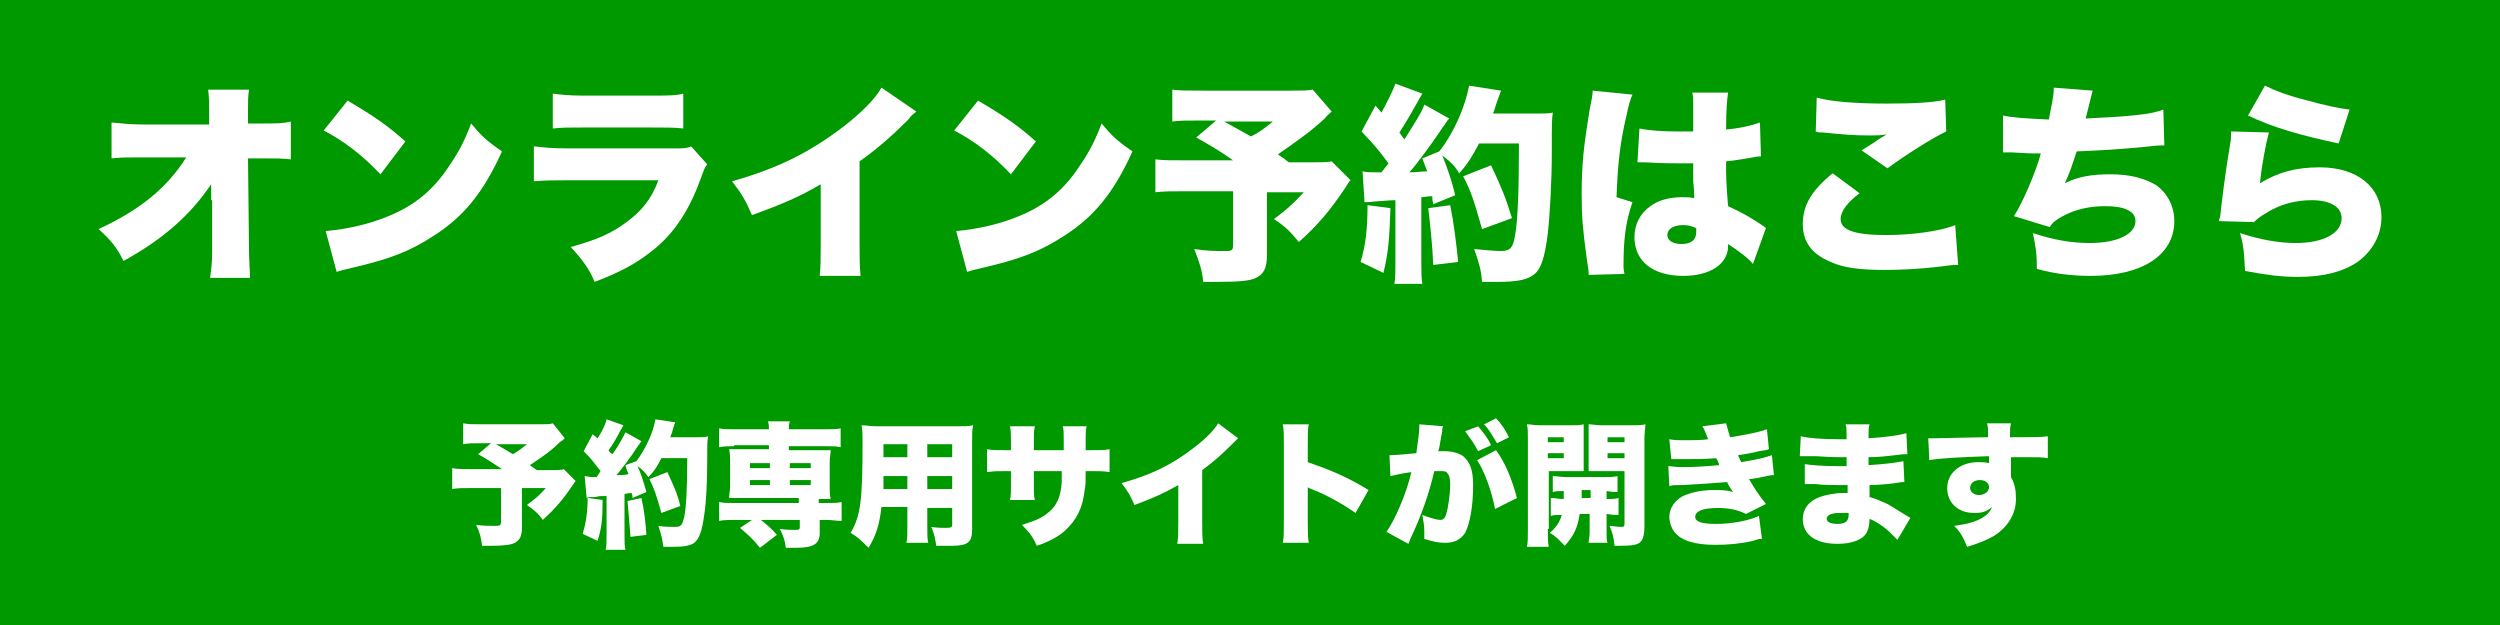
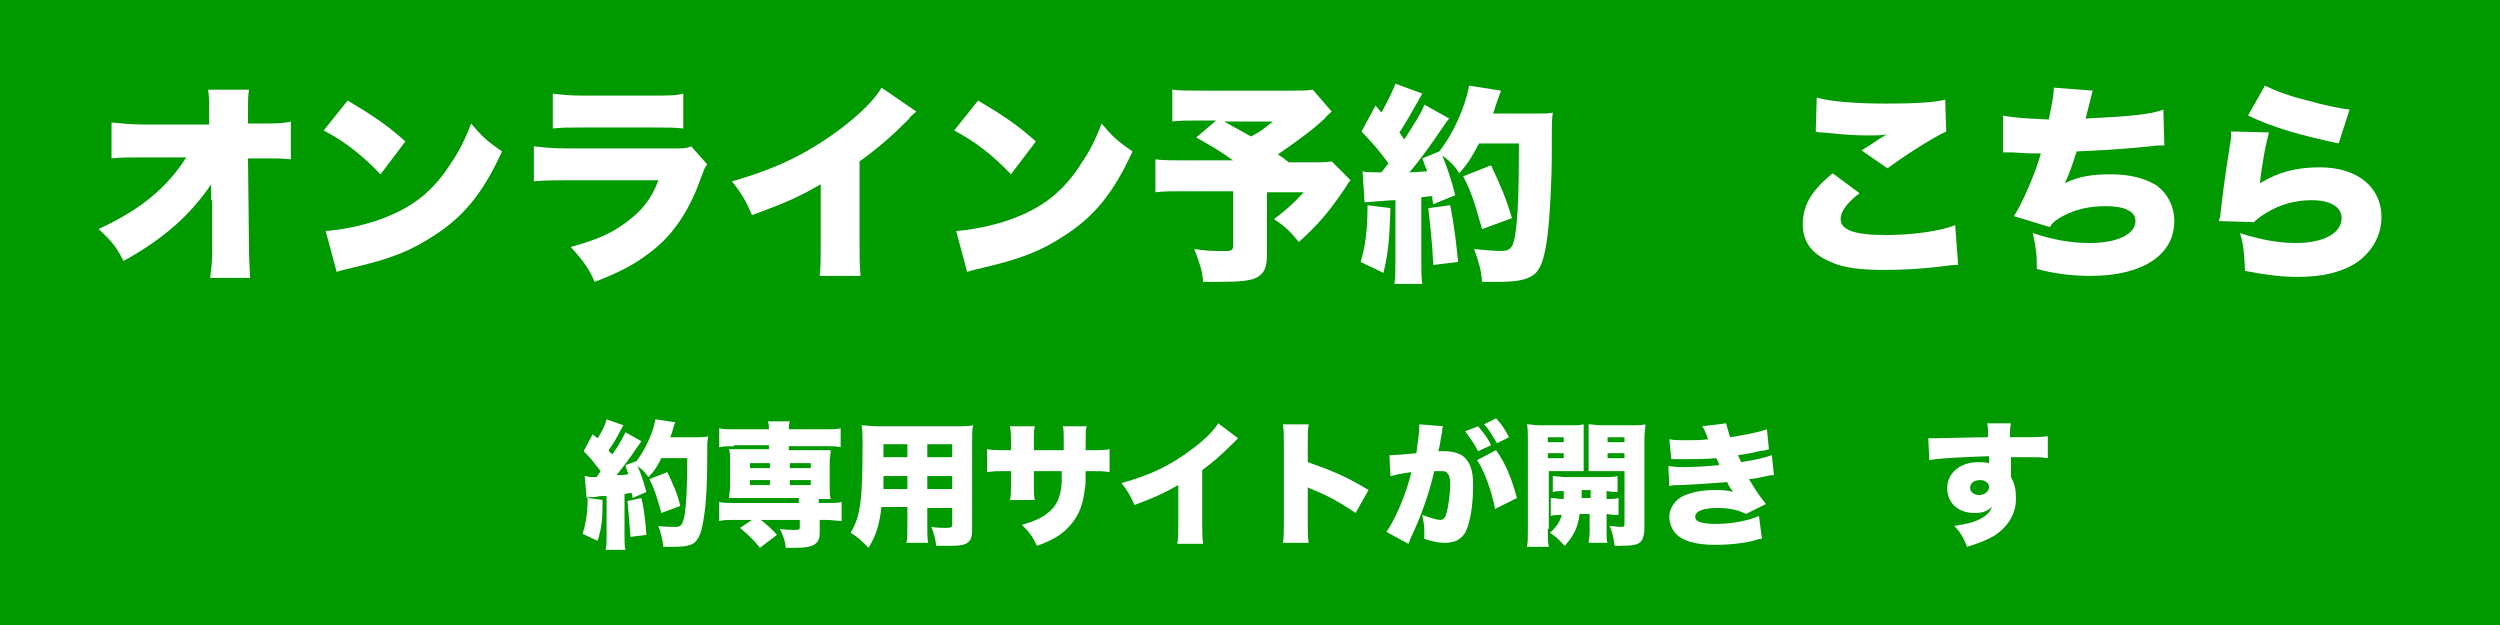
<svg xmlns="http://www.w3.org/2000/svg" version="1.1" id="レイヤー_1" x="0px" y="0px" viewBox="0 0 251 62.8" enable-background="new 0 0 251 62.8" xml:space="preserve">
  <rect x="-0.5" y="-0.2" fill="#009900" width="252" height="63" />
  <g>
    <path fill="#FFFFFF" d="M21.2,20.1c0-0.5,0-0.8,0-1.6c-2.1,3.1-4.8,5.5-8.8,7.7c-0.7-1.4-1.2-2-2.5-3.2c4.3-2,6.9-4.2,8.8-7.2h-4.3   c-1.5,0-2.3,0-3.2,0.1v-3.6c1.1,0.1,1.9,0.2,3.2,0.2h6.6l0-1.1c0-0.9,0-1.6-0.1-2.4H25c-0.1,0.7-0.1,1.1-0.1,2c0,0,0,0.2,0,0.3v1.1   h1.3c1.5,0,2.2,0,3-0.2V16c-0.8-0.1-1.5-0.1-3-0.1h-1.3l0.1,9.1c0,1.1,0.1,2.2,0.1,2.9h-4c0.1-0.8,0.2-1.5,0.2-2.6   c0-0.1,0-0.2,0-0.3l0-4V20.1z" />
    <path fill="#FFFFFF" d="M34.9,10.1c2.7,1.6,4,2.5,5.8,4.1l-2.5,3.3c-1.8-1.9-3.6-3.3-5.7-4.4L34.9,10.1z M32.7,23.2   c2.2-0.2,4.4-0.7,6.3-1.5c2.7-1.1,4.6-2.7,6.2-5.2c0.9-1.3,1.5-2.5,2.1-4.1c1,1.2,1.5,1.7,3.1,2.8c-1.9,4.2-3.9,6.6-6.9,8.5   c-2.3,1.5-4.3,2.3-8.2,3.2c-0.8,0.2-0.9,0.2-1.5,0.4L32.7,23.2z" />
    <path fill="#FFFFFF" d="M53.7,14.7c0.9,0.1,1.6,0.2,3.4,0.2h10.6c1,0,1.2,0,1.7-0.2l1.6,1.8c-0.3,0.4-0.3,0.5-0.6,1.3   c-1.1,3.1-2.6,5.5-4.7,7.2c-1.6,1.3-3.1,2.2-6,3.3c-0.5-1.2-1.1-2.1-2.4-3.5c2.5-0.7,4-1.3,5.6-2.5c1.5-1.1,2.5-2.3,3.2-4.2h-9.1   c-1.7,0-2,0-3.4,0.1V14.7z M55.5,9.4c0.8,0.1,1.6,0.2,3.1,0.2h6.7c1.7,0,2.6,0,3.3-0.2v3.5c-0.8-0.1-1.8-0.1-3.2-0.1h-6.8   c-1.7,0-2.1,0-3.1,0.1V9.4z" />
    <path fill="#FFFFFF" d="M92,11.2c-0.5,0.4-0.5,0.4-0.8,0.8c-1.7,1.7-3.2,3-4.9,4.2v8.1c0,1.7,0,2.3,0.1,3.4h-4.1   c0.1-1.1,0.1-1.6,0.1-3.4v-5.8c-2.2,1.3-3.9,2-6.9,3.1c-0.6-1.4-1-2.1-2-3.4c4.6-1.3,7.8-2.9,11.2-5.5c1.8-1.4,3.2-2.8,3.8-3.9   L92,11.2z" />
    <path fill="#FFFFFF" d="M98.2,10.1c2.7,1.6,4,2.5,5.8,4.1l-2.5,3.3c-1.8-1.9-3.6-3.3-5.7-4.4L98.2,10.1z M96,23.2   c2.2-0.2,4.4-0.7,6.3-1.5c2.7-1.1,4.6-2.7,6.2-5.2c0.9-1.3,1.5-2.5,2.1-4.1c1,1.2,1.5,1.7,3.1,2.8c-1.9,4.2-3.9,6.6-6.9,8.5   c-2.3,1.5-4.3,2.3-8.2,3.2c-0.8,0.2-0.9,0.2-1.5,0.4L96,23.2z" />
    <path fill="#FFFFFF" d="M133.7,11.2c-0.3,0.3-0.4,0.3-0.7,0.7c-1.3,1.2-2.4,2-4.7,3.6c0.6,0.4,0.6,0.4,1.1,0.8h1.9   c1.2,0,2,0,2.4-0.1l1.9,1.9c-0.2,0.2-0.2,0.2-0.5,0.7c-1.6,2.4-2.8,3.8-4.7,5.5c-0.8-1-1.4-1.6-2.5-2.3c1.2-0.9,1.9-1.5,3-2.7h-3.7   v6.3c0,1.3-0.3,1.9-1.1,2.3c-0.6,0.3-1.7,0.4-4,0.4c-0.2,0-0.7,0-1.3,0c-0.1-1.2-0.4-2-0.9-3.3c1.3,0.2,2,0.2,3.2,0.2   c0.6,0,0.7-0.1,0.7-0.6v-5.4h-4.6c-1.5,0-2.3,0-3.2,0.1V16c0.8,0.1,1.6,0.1,3.2,0.1h4.6c-1.4-1-2.3-1.5-3.7-2.3l2-1.7h-1.5   c-1.6,0-2.1,0-2.9,0.1V9c0.8,0.1,1.6,0.1,3,0.1h9c1.1,0,1.5,0,2.1-0.1L133.7,11.2z M122.9,12.2c1.1,0.6,1.1,0.6,2.7,1.5   c0.8-0.4,1.2-0.7,2.2-1.5H122.9z" />
    <path fill="#FFFFFF" d="M139.6,20.9c-0.1,3.1-0.2,4.4-0.7,6.5l-2.3-1.1c0.5-1.6,0.7-3.3,0.7-5.7L139.6,20.9z M136.8,17.2   c0.4,0.1,0.7,0.1,1.3,0.1c0.2,0,0.3,0,0.6,0c0.4-0.5,0.4-0.5,0.7-0.9c-1.1-1.5-1.4-1.8-2.7-3.2l1.4-2.6l0.6,0.7   c0.5-0.9,1.2-2.3,1.4-2.9l2.7,1c-0.1,0.2-0.2,0.3-0.4,0.7c-0.5,0.9-1.3,2.3-1.9,3.2c0.2,0.3,0.2,0.3,0.5,0.7c1-1.6,1.8-2.8,2-3.5   l2.5,1.4c-0.2,0.2-0.3,0.4-0.8,1.1c-0.8,1.2-2.3,3.3-3.2,4.3c0.9,0,1.2-0.1,1.8-0.1c-0.2-0.5-0.3-0.7-0.5-1.3l1.7-0.7   c1.5-1.9,2.6-4.5,3-6.6l3.2,0.5c-0.1,0.3-0.1,0.3-0.5,1.4c-0.1,0.3-0.1,0.4-0.3,0.9h4.3c0.9,0,1.3,0,1.7-0.1   c-0.1,0.8-0.1,0.8-0.1,4.1c0,2.7-0.2,6.3-0.4,8c-0.3,2.5-0.7,3.8-1.6,4.3c-0.6,0.4-1.6,0.6-3.4,0.6c-0.5,0-0.8,0-1.6,0   c-0.1-1.2-0.3-1.9-0.8-3.3c0.9,0.1,2.1,0.2,2.7,0.2c0.9,0,1.2-0.3,1.4-1.5c0.3-1.6,0.4-4.7,0.4-9.3h-4c-0.7,1.3-1.1,2-2,3   c-0.4-0.7-0.8-1.1-1.7-1.8c0.4,1,0.9,2.3,1.3,4l-2.2,0.9c-0.1-0.4-0.1-0.5-0.1-0.8c-0.5,0-0.9,0.1-1.1,0.1v6.4c0,1.2,0,1.6,0.1,2.3   H140c0.1-0.7,0.1-1.1,0.1-2.3v-6.1c-0.7,0-1.3,0.1-1.7,0.1c-1,0.1-1.1,0.1-1.4,0.1L136.8,17.2z M145.6,20.6c0.4,2,0.6,3.8,0.8,5.7   l-2.5,0.3c-0.1-2.2-0.3-3.9-0.5-5.7L145.6,20.6z M148.8,23c-0.8-2.8-1.1-3.8-1.9-5.3l2.8-1.1c1,2.1,1.5,3.3,2.1,5.3L148.8,23z" />
-     <path fill="#FFFFFF" d="M163.9,9.5c-0.2,0.4-0.4,1.1-0.6,2.1c-0.7,2.9-0.9,5.3-1,8.2l1.6,0.5c-0.7,2-0.9,3.8-0.9,6.4   c0,0.1,0,0.4,0.1,0.8l-3.6,0.1c0-0.4,0-0.4-0.2-1.7c-0.4-3-0.5-4.1-0.5-6.4c0-3,0.2-4.8,0.8-8.5c0.2-0.9,0.3-1.5,0.3-1.8   c0,0,0-0.1,0-0.1L163.9,9.5z M164.6,12.9c0.9,0.2,2.3,0.3,3.9,0.3c0.4,0,0.8,0,1.5,0c0-1.3,0-1.3,0-2.7c0-0.5,0-0.9-0.1-1.2l3.6,0   c-0.1,0.7-0.2,1.6-0.2,3.7c1.3-0.1,2.6-0.4,3.4-0.7l0.1,3.4c-0.3,0-0.3,0-0.8,0.1c-0.7,0.1-1.6,0.3-2.7,0.4c0,1.6,0,2.1,0.2,4.5   c1.5,0.7,2.2,1.1,3.4,1.9c0.1,0.1,0.2,0.1,0.4,0.3l-1.3,3.6c-0.5-0.6-1.3-1.2-2.5-2c0,0.1,0,0.1,0,0.2c0,1.8-1.8,3-4.5,3   c-3.1,0-4.9-1.5-4.9-3.9c0-1.3,0.6-2.4,1.6-3.1c0.8-0.6,1.9-0.9,3.2-0.9c0.4,0,0.8,0,1.2,0.1c0-0.6,0-0.7-0.1-1.7c0-0.7,0-1,0-1.8   c-0.5,0-0.8,0-1.2,0c-0.6,0-1.9,0-3.6-0.1c-0.3,0-0.4,0-0.5,0c0,0-0.1,0-0.3,0L164.6,12.9z M170.3,22.9c-0.5-0.2-0.8-0.3-1.3-0.3   c-1,0-1.6,0.4-1.6,1c0,0.5,0.5,0.9,1.4,0.9c1,0,1.5-0.4,1.5-1.2L170.3,22.9z" />
    <path fill="#FFFFFF" d="M186.7,19.4c-1.2,0.9-1.9,1.8-1.9,2.6c0,1.1,1.4,1.6,4.6,1.6c2.5,0,5.5-0.4,6.9-1l0.3,4   c-0.6,0-0.6,0-2.1,0.2c-1.8,0.2-3.5,0.3-5.3,0.3c-2.4,0-4.1-0.2-5.4-0.8c-1.9-0.8-2.8-2-2.8-3.8c0-1.9,0.9-3.4,3-5.1L186.7,19.4z    M182.4,9.8c1.4,0.4,3.9,0.6,7,0.6c2.7,0,4.8-0.1,5.9-0.4l0.1,3.2c-1.3,0.6-4,2.3-5.9,3.7l-2.6-1.8c0.6-0.4,0.7-0.4,1.7-1.1   c0.3-0.2,0.3-0.2,0.5-0.3c0.1-0.1,0.2-0.1,0.3-0.2c-0.7,0.1-1,0.1-1.7,0.1c-1.6,0-2.7-0.1-4.7-0.3c-0.4,0-0.4,0-0.7-0.1L182.4,9.8z   " />
    <path fill="#FFFFFF" d="M201.1,11.6c0.9,0.2,2.3,0.3,4.6,0.4c0.3-1.6,0.5-2.3,0.5-3.2l3.9,0.3c-0.2,0.8-0.2,0.8-0.7,2.8   c4.2-0.2,6.6-0.4,7.8-0.9l0.1,3.6c-0.5,0-0.8,0-1.5,0.1c-3,0.3-4.9,0.4-7.3,0.5c-0.4,1.2-0.7,2.2-1.2,3.2c1.4-0.7,2.8-0.9,4.6-0.9   c2,0,3.4,0.4,4.6,1.1c1.1,0.8,1.8,2.1,1.8,3.6c0,3.4-3.2,5.5-8.4,5.5c-1.8,0-3.6-0.2-5.4-0.7c0-1.6-0.1-2.1-0.4-3.6   c2.1,0.7,3.9,1,5.7,1c2.8,0,4.6-0.9,4.6-2.2c0-1-1.1-1.5-3-1.5c-1.6,0-3,0.3-4.3,1c-0.7,0.4-1,0.6-1.3,1.1l-3.6-1.1   c0.8-1.2,2.2-4.4,2.7-6.3c-0.2,0-0.2,0-0.8,0c-0.4,0-0.4,0-2.1-0.1c-0.3,0-0.5,0-0.7,0c0,0-0.1,0-0.2,0L201.1,11.6z" />
    <path fill="#FFFFFF" d="M227.8,13.3c-0.3,1.1-0.7,3.1-0.9,5.1c1.8-1.1,3.6-1.6,6-1.6c3.8,0,6.2,2,6.2,5c0,1.8-0.9,3.4-2.4,4.5   c-1.5,1-3.4,1.5-6,1.5c-1.7,0-3.2-0.2-5.3-0.6c-0.1-1.8-0.1-2.4-0.5-3.8c2.1,0.7,4,1,5.6,1c2.8,0,4.6-1,4.6-2.5   c0-1.1-1.1-1.8-3-1.8c-1.6,0-3.2,0.4-4.6,1.3c-0.5,0.3-0.8,0.5-1.2,0.9l-3.5-0.1c0-0.2,0-0.2,0.1-0.4c0.1-1,0.5-4.4,1-7.3   c0.1-0.5,0.1-0.8,0.1-1.3L227.8,13.3z M227.4,8.6c1,0.5,2.3,1,4.3,1.5c1.4,0.4,3.2,0.8,4.2,0.9l-1.1,3.4c-3.8-0.8-6.6-1.6-9.1-2.8   L227.4,8.6z" />
  </g>
  <g>
-     <path fill="#FFFFFF" d="M56.7,44c-0.2,0.2-0.2,0.2-0.5,0.4c-0.8,0.8-1.5,1.3-3,2.3c0.4,0.3,0.4,0.3,0.7,0.5h1.2   c0.8,0,1.3,0,1.5-0.1l1.2,1.2c-0.1,0.1-0.1,0.1-0.3,0.4c-1,1.5-1.8,2.4-3,3.5c-0.5-0.7-0.9-1-1.6-1.5c0.8-0.6,1.2-0.9,1.9-1.7h-2.4   v4c0,0.8-0.2,1.2-0.7,1.5c-0.4,0.2-1.1,0.3-2.5,0.3c-0.1,0-0.4,0-0.8,0c-0.1-0.8-0.2-1.3-0.6-2.1c0.8,0.1,1.3,0.1,2,0.1   c0.4,0,0.5-0.1,0.5-0.4v-3.4h-2.9c-0.9,0-1.5,0-2,0.1v-2.1c0.5,0.1,1,0.1,2,0.1h3c-0.9-0.6-1.5-1-2.4-1.5l1.3-1.1h-0.9   c-1,0-1.4,0-1.9,0.1v-2.1c0.5,0.1,1,0.1,1.9,0.1h5.8c0.7,0,1,0,1.3-0.1L56.7,44z M49.8,44.6c0.7,0.4,0.7,0.4,1.7,1   c0.5-0.3,0.8-0.5,1.4-1H49.8z" />
    <path fill="#FFFFFF" d="M60.5,50.2c0,2-0.1,2.8-0.5,4.1l-1.5-0.7c0.3-1,0.5-2.1,0.5-3.6L60.5,50.2z M58.7,47.8   c0.2,0,0.4,0.1,0.8,0.1c0.1,0,0.2,0,0.4,0c0.2-0.3,0.2-0.3,0.4-0.6c-0.7-0.9-0.9-1.2-1.7-2l0.9-1.7L60,44c0.4-0.6,0.8-1.4,0.9-1.9   l1.7,0.6c-0.1,0.1-0.1,0.2-0.3,0.5c-0.3,0.6-0.8,1.5-1.2,2c0.1,0.2,0.1,0.2,0.4,0.4c0.7-1,1.1-1.8,1.3-2.2l1.6,0.9   c-0.1,0.1-0.2,0.3-0.5,0.7c-0.5,0.8-1.5,2.1-2,2.7c0.6,0,0.8,0,1.2-0.1c-0.1-0.3-0.2-0.4-0.3-0.9l1.1-0.4c0.9-1.2,1.7-2.9,1.9-4.2   l2,0.3c-0.1,0.2-0.1,0.2-0.3,0.9c0,0.2-0.1,0.2-0.2,0.6H70c0.6,0,0.8,0,1.1-0.1C71,44.4,71,44.4,71,46.6c0,1.7-0.1,4-0.3,5.1   c-0.2,1.6-0.5,2.4-1,2.8c-0.4,0.3-1.1,0.4-2.1,0.4c-0.3,0-0.5,0-1,0c-0.1-0.8-0.2-1.2-0.5-2.1c0.6,0.1,1.3,0.1,1.7,0.1   c0.6,0,0.7-0.2,0.9-1c0.2-1,0.3-3,0.3-5.9h-2.6c-0.4,0.8-0.7,1.3-1.3,1.9c-0.3-0.4-0.5-0.7-1.1-1.1c0.3,0.6,0.6,1.5,0.9,2.6   l-1.4,0.6c0-0.3,0-0.3-0.1-0.5c-0.4,0-0.6,0.1-0.7,0.1v4.1c0,0.8,0,1.1,0.1,1.5h-2c0.1-0.4,0.1-0.7,0.1-1.5v-3.9   c-0.5,0-0.8,0-1.1,0.1c-0.6,0-0.7,0-0.9,0.1L58.7,47.8z M64.4,50c0.3,1.3,0.4,2.4,0.5,3.7l-1.6,0.2c-0.1-1.4-0.2-2.5-0.3-3.6   L64.4,50z M66.4,51.5c-0.5-1.8-0.7-2.4-1.2-3.4l1.8-0.7c0.6,1.3,1,2.1,1.3,3.4L66.4,51.5z" />
    <path fill="#FFFFFF" d="M73.7,44.8c-0.6,0-1,0-1.5,0.1V43c0.4,0.1,0.8,0.1,1.5,0.1h3.5c0-0.3,0-0.5-0.1-0.8h2.2   c-0.1,0.3-0.1,0.5-0.1,0.8h3.7c0.8,0,1.1,0,1.5-0.1v1.9c-0.4-0.1-0.8-0.1-1.5-0.1h-3.7v0.4h2.8c0.8,0,1.1,0,1.4,0   c0,0.4-0.1,0.7-0.1,1.2v2.5c0,0.5,0,0.8,0.1,1.2c-0.4,0-0.5,0-1.2,0v0.4H83c0.8,0,1.1,0,1.5-0.1v1.9c-0.5,0-1-0.1-1.5-0.1h-0.7v1.3   c0,1.1-0.6,1.5-2.4,1.5c-0.2,0-0.6,0-1,0c-0.1-0.8-0.3-1.3-0.6-1.9c0.6,0.1,1.1,0.1,1.5,0.1c0.4,0,0.5,0,0.5-0.3v-0.7h-3.9   c0.6,0.5,1.1,0.9,1.6,1.5l-1.7,1.3c-0.7-0.9-1.2-1.3-2-2l1.2-0.8h-1.8c-0.5,0-1,0-1.5,0.1v-1.9c0.4,0.1,0.8,0.1,1.5,0.1h6.5V50   h-5.6c-0.7,0-1,0-1.4,0c0-0.4,0.1-0.7,0.1-1.2v-2.5c0-0.5,0-0.7-0.1-1.2c0.4,0,0.6,0,1.4,0h2.6v-0.4H73.7z M75.3,46.5V47h2v-0.5   H75.3z M75.3,48.2v0.5h2v-0.5H75.3z M79.3,47h2.1v-0.5h-2.1V47z M79.3,48.7h2.1v-0.5h-2.1V48.7z" />
    <path fill="#FFFFFF" d="M93.1,52.8c0,0.9,0,1.3,0.1,1.7H91c0.1-0.4,0.1-0.8,0.1-1.7v-1.9h-2.6c-0.2,1.7-0.5,2.8-1.3,4.1   c-0.8-0.8-1.1-1.1-1.8-1.5c1-1.7,1.2-3.2,1.2-9c0-0.8,0-1.3-0.1-1.8c0.5,0,0.8,0.1,1.6,0.1H96c0.8,0,1.2,0,1.7-0.1   c-0.1,0.5-0.1,0.8-0.1,1.7v8.8c0,1.3-0.5,1.6-2.1,1.6c-0.5,0-0.9,0-1.5,0c-0.1-0.7-0.2-1.2-0.5-1.9c0.6,0.1,1.1,0.1,1.5,0.1   c0.5,0,0.6-0.1,0.6-0.3v-1.7h-2.5V52.8z M88.7,47.8c0,0.6,0,0.7,0,1.3h2.4v-1.3H88.7z M91.1,44.6h-2.4v1.3h2.4V44.6z M95.6,45.9   v-1.3h-2.5v1.3H95.6z M93.1,49.1h2.5v-1.3h-2.5V49.1z" />
    <path fill="#FFFFFF" d="M106.8,45.2c0-0.2,0-0.4,0-0.5v-0.4c0-0.8,0-1.2-0.1-1.5h2.4c-0.1,0.4-0.1,0.4-0.1,2.4h0.5   c1,0,1.4,0,1.9-0.1v2.3c-0.6-0.1-1-0.1-1.9-0.1H109c0,1.1,0,1.4-0.1,1.9c-0.2,1.8-0.8,3-2,4.1c-0.7,0.6-1.4,1-2.8,1.5   c-0.4-0.9-0.7-1.3-1.5-2.1c1.3-0.4,2-0.7,2.6-1.2c0.9-0.7,1.3-1.6,1.4-3.1c0-0.2,0-0.3,0-1.1h-2.8v1.5c0,0.7,0,1,0.1,1.4h-2.5   c0.1-0.4,0.1-0.8,0.1-1.4v-1.5h-0.5c-1,0-1.1,0-1.9,0.1v-2.3c0.6,0.1,0.9,0.1,1.9,0.1h0.5v-1c0-0.6,0-0.9-0.1-1.4h2.5   c-0.1,0.5-0.1,0.6-0.1,1.4v1H106.8z" />
    <path fill="#FFFFFF" d="M124.3,44c-0.3,0.3-0.3,0.3-0.5,0.5c-1.1,1.1-2,1.9-3.1,2.7v5.2c0,1.1,0,1.5,0.1,2.2h-2.6   c0.1-0.7,0.1-1,0.1-2.2v-3.7c-1.4,0.8-2.5,1.3-4.4,2c-0.4-0.9-0.6-1.3-1.3-2.2c2.9-0.8,5-1.8,7.2-3.5c1.2-0.9,2.1-1.8,2.5-2.5   L124.3,44z" />
    <path fill="#FFFFFF" d="M128.8,54.5c0.1-0.6,0.1-1,0.1-2.1v-7.8c0-1.1,0-1.2-0.1-2h2.6c-0.1,0.4-0.1,1.1-0.1,2v1.8   c2.3,0.8,4,1.5,6.1,2.8l-1.3,2.3c-1.3-0.9-2.9-1.8-4.2-2.3c-0.5-0.2-0.5-0.2-0.6-0.3v3.5c0,0.9,0,1.6,0.1,2.1H128.8z" />
    <path fill="#FFFFFF" d="M139.5,45.7c0.1,0,0.1,0,0.1,0c0.4,0,1.7-0.1,2.6-0.2c0.2-1.4,0.3-2.2,0.3-2.7c0-0.1,0-0.1,0-0.2l2.4,0.2   c-0.1,0.2-0.1,0.2-0.1,0.3c0,0,0,0.2,0,0.2l-0.1,0.5c-0.1,0.7-0.2,1.2-0.3,1.5c0.2,0,0.4,0,0.6,0c0.8,0,1.5,0.2,1.9,0.5   c0.7,0.6,1,1.4,1,2.9c0,2.1-0.3,3.8-0.8,4.8c-0.2,0.3-0.5,0.6-0.9,0.8c-0.3,0.1-0.6,0.2-1.1,0.2c-0.6,0-1.2-0.1-2.1-0.4   c0-0.4,0-0.5,0-0.8c0-0.6-0.1-1-0.2-1.6c0.8,0.3,1.5,0.5,1.8,0.5c0.3,0,0.5-0.2,0.6-0.6c0.2-0.6,0.4-2,0.4-3c0-0.6-0.1-0.9-0.3-1.1   c-0.1-0.2-0.3-0.2-0.8-0.2c-0.1,0-0.3,0-0.5,0c-0.5,2.2-1.3,4.5-2.4,6.8c-0.1,0.3-0.1,0.3-0.2,0.5l-2.2-1.2c0.8-1.1,2-3.8,2.5-6   c-0.8,0.1-1.7,0.3-2.1,0.4L139.5,45.7z M148.4,42.8c0.5,0.6,1,1.2,1.3,1.9l-1.3,0.6c-0.4-0.8-0.8-1.3-1.3-2L148.4,42.8z    M150.2,45.2c0.9,1.2,1.6,2.9,2.1,4.8l-2.2,1.1c-0.3-1.7-1.1-3.9-1.8-4.9L150.2,45.2z M150.2,42c0.5,0.5,0.9,1.1,1.3,1.9l-1.2,0.6   c-0.5-0.8-0.8-1.4-1.3-1.9L150.2,42z" />
    <path fill="#FFFFFF" d="M155.4,53.1c0,0.9,0,1.3,0.1,1.8h-2.2c0.1-0.4,0.1-0.9,0.1-1.8v-9c0-0.7,0-1.1-0.1-1.5   c0.4,0,0.7,0.1,1.4,0.1h2.9c0.7,0,1,0,1.4-0.1c0,0.4,0,0.7,0,1.2v2.3c0,0.7,0,0.9,0,1.2c-0.3,0-0.7,0-1.1,0h-2.4V53.1z M155.4,44.4   h1.6v-0.5h-1.6V44.4z M155.4,46h1.6v-0.5h-1.6V46z M155.8,50c0.4,0,0.6,0.1,1.2,0.1c0-0.2,0-0.4,0-0.8c-0.5,0-0.8,0-1.1,0.1v-1.6   c0.4,0,0.8,0.1,1.4,0.1h3.6c0.7,0,1.1,0,1.5-0.1v1.6c-0.3,0-0.5,0-1.1-0.1v0.8c0.6,0,0.8,0,1.2-0.1v1.7c-0.4,0-0.6,0-1.2-0.1v1.8   c0,0.6,0,0.9,0.1,1.1h-1.9c0-0.4,0.1-0.5,0.1-1.1v-1.8h-1c-0.2,1.4-0.6,2.2-1.5,3.2c-0.6-0.6-0.8-0.9-1.5-1.3   c0.7-0.6,1-1.1,1.2-1.8c-0.5,0-0.8,0-1.1,0.1V50z M158.8,49.2c0,0.3,0,0.5,0,0.8h0.9v-0.8H158.8z M165.1,52.9   c0,0.7-0.1,1.1-0.3,1.4c-0.3,0.4-0.8,0.5-2.3,0.5c-0.1,0-0.2,0-0.4,0c-0.1-0.9-0.2-1.3-0.5-2c0.4,0,0.7,0.1,1.1,0.1   c0.3,0,0.4,0,0.4-0.3v-5.3h-2.5c-0.4,0-0.7,0-1.1,0c0-0.3,0-0.6,0-1.2v-2.3c0-0.5,0-0.8,0-1.2c0.4,0,0.7,0.1,1.4,0.1h2.9   c0.7,0,1,0,1.4-0.1c0,0.4-0.1,0.8-0.1,1.5V52.9z M161.4,44.4h1.7v-0.5h-1.7V44.4z M161.4,46h1.7v-0.5h-1.7V46z" />
    <path fill="#FFFFFF" d="M167.6,44.1c0.5,0.1,0.9,0.1,1.5,0.1c0.8,0,1.8,0,2.4-0.1c-0.3-0.7-0.4-1.1-0.6-1.3l2.4-0.3   c0.1,0.4,0.2,0.7,0.4,1.4c1.3-0.2,2.9-0.5,3.7-0.8l0.2,2c-0.3,0.1-0.3,0.1-1,0.2c-0.8,0.2-0.8,0.2-2.1,0.4c0.1,0.3,0.3,0.6,0.3,0.7   c1.9-0.3,2.5-0.5,3.1-0.7l0.2,2c-0.3,0-0.3,0-1.7,0.3c0,0-0.6,0.1-0.8,0.1c0.6,1,0.9,1.5,1.7,2.5l-2,1c-0.8-0.4-1.7-0.6-2.8-0.6   c-1.5,0-2.3,0.3-2.3,0.9c0,0.5,0.7,0.7,2.1,0.7c1.5,0,3.2-0.3,4.3-0.8l0.3,2.3c-0.3,0-0.3,0-0.9,0.2c-1.3,0.3-2.5,0.4-3.8,0.4   c-2,0-3.4-0.4-4.1-1.3c-0.3-0.4-0.5-1-0.5-1.5c0-0.9,0.6-1.8,1.6-2.2c0.8-0.3,1.7-0.5,2.9-0.5c0.7,0,1.3,0,1.9,0.2   c-0.1-0.2-0.4-0.5-0.6-1c-1.1,0.1-2.7,0.2-4.6,0.3c-0.8,0-0.8,0-1.2,0.1l-0.1-2c0.4,0,0.6,0.1,1.4,0.1c1.3,0,2.6-0.1,3.7-0.2   c0-0.1-0.1-0.4-0.3-0.7c-1.2,0.1-1.8,0.1-3.5,0.1c-0.6,0-0.7,0-1,0L167.6,44.1z" />
-     <path fill="#FFFFFF" d="M180.8,43.8c0.8,0.2,2.2,0.3,3.9,0.3c0.2,0,0.3,0,0.7,0c0-0.9,0-1.1-0.1-1.5h2.4c-0.1,0.4-0.1,0.5-0.1,1.4   c1.8-0.1,3-0.3,3.8-0.5l0.1,2.1c-0.4,0-0.5,0-1.2,0.1c-0.9,0.1-1.7,0.2-2.7,0.2c0,0.3,0,0.3,0,0.8c1.5-0.1,2.5-0.2,3.5-0.4l0.1,2.1   c-0.3,0-0.3,0-0.9,0.1c-0.6,0.1-1.9,0.2-2.6,0.2c0,0.6,0,0.6,0,1.2c0.7,0.2,1.1,0.4,1.8,0.7c0.7,0.4,0.8,0.5,1.8,1.1   c0.2,0.1,0.3,0.2,0.5,0.3l-1.3,2.2c-0.4-0.4-0.4-0.4-0.9-0.9c-0.6-0.5-1.3-1-1.9-1.2c0,0.6-0.1,1-0.3,1.4c-0.4,0.7-1.5,1.1-2.9,1.1   c-2.2,0-3.5-0.9-3.5-2.5c0-1,0.6-1.8,1.7-2.2c0.6-0.2,1.4-0.4,2.4-0.4c0.2,0,0.2,0,0.4,0c0-0.5,0-0.7,0-0.8c-0.3,0-0.8,0-1,0   c-0.8,0-1.4,0-2.2-0.1c-0.6,0-0.7,0-1.1,0l0-2c0.6,0.1,1.9,0.2,3.3,0.2c0.3,0,0.5,0,0.9,0c0-0.1,0-0.1,0-0.2c0,0,0,0,0-0.4   c0-0.2,0-0.2,0-0.3c-0.3,0-0.4,0-0.6,0c-0.7,0-1,0-2.5-0.1c-0.5,0-0.5,0-1,0c-0.2,0-0.3,0-0.4,0c-0.1,0-0.1,0-0.2,0L180.8,43.8z    M184.7,51.5c-0.8,0-1.3,0.2-1.3,0.6c0,0.3,0.4,0.5,1.1,0.5c0.8,0,1.1-0.3,1.1-0.9c0-0.1,0-0.2,0-0.2   C185.2,51.5,185,51.5,184.7,51.5z" />
    <path fill="#FFFFFF" d="M193.6,44c0.3,0,0.5,0,0.8,0c0.4,0,4-0.1,5.2-0.1c0-0.9,0-1-0.1-1.4h2.4c-0.1,0.5-0.1,0.6-0.1,1.4   c2.2,0,3.2,0,3.8-0.1l0,2.2c-0.6-0.1-0.9-0.1-2.4-0.1c-0.7,0-0.8,0-1.3,0v1.7c0,0.1,0,0.1,0,0.3c0.4,0.7,0.5,1.3,0.5,2.2   c0,1.5-0.8,2.8-2.2,3.7c-0.7,0.4-1.4,0.7-2.7,1.1c-0.4-1-0.7-1.5-1.3-2.1c1.4-0.2,2.1-0.4,2.8-0.8c0.5-0.3,0.8-0.6,1-1.1   c-0.6,0.5-1,0.6-1.8,0.6c-1.6,0-2.7-1-2.7-2.5c0-1.5,1.3-2.6,3.1-2.6c0.4,0,0.7,0,1.1,0.1c0-0.1,0-0.1,0-0.4c0-0.2,0-0.2,0-0.3   c-2.8,0.1-5,0.2-6,0.4L193.6,44z M197.8,49c0,0.4,0.4,0.7,0.9,0.7c0.6,0,1-0.4,1-0.8c0-0.4-0.4-0.7-0.9-0.7   C198.2,48.2,197.8,48.5,197.8,49z" />
  </g>
</svg>